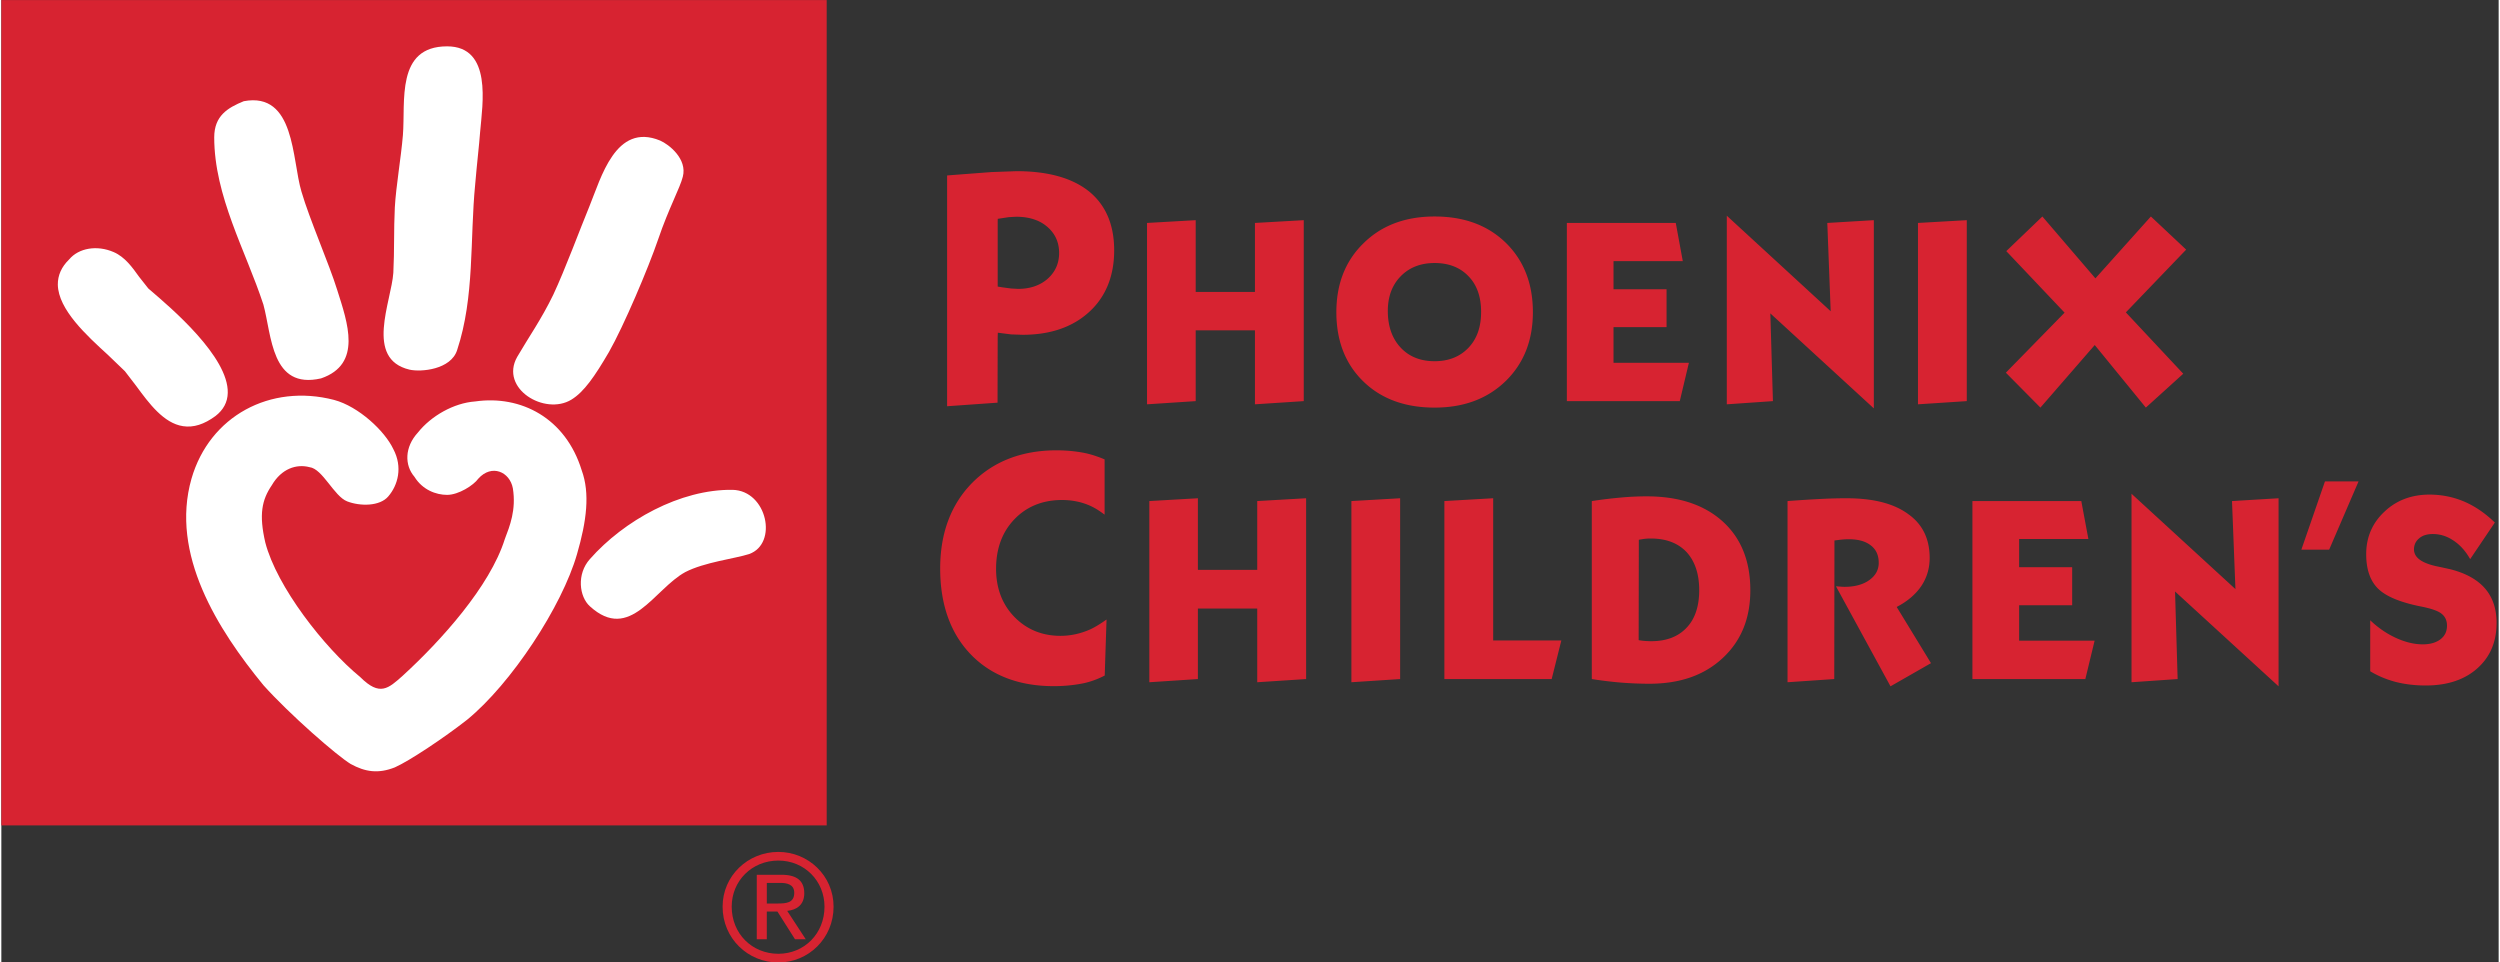
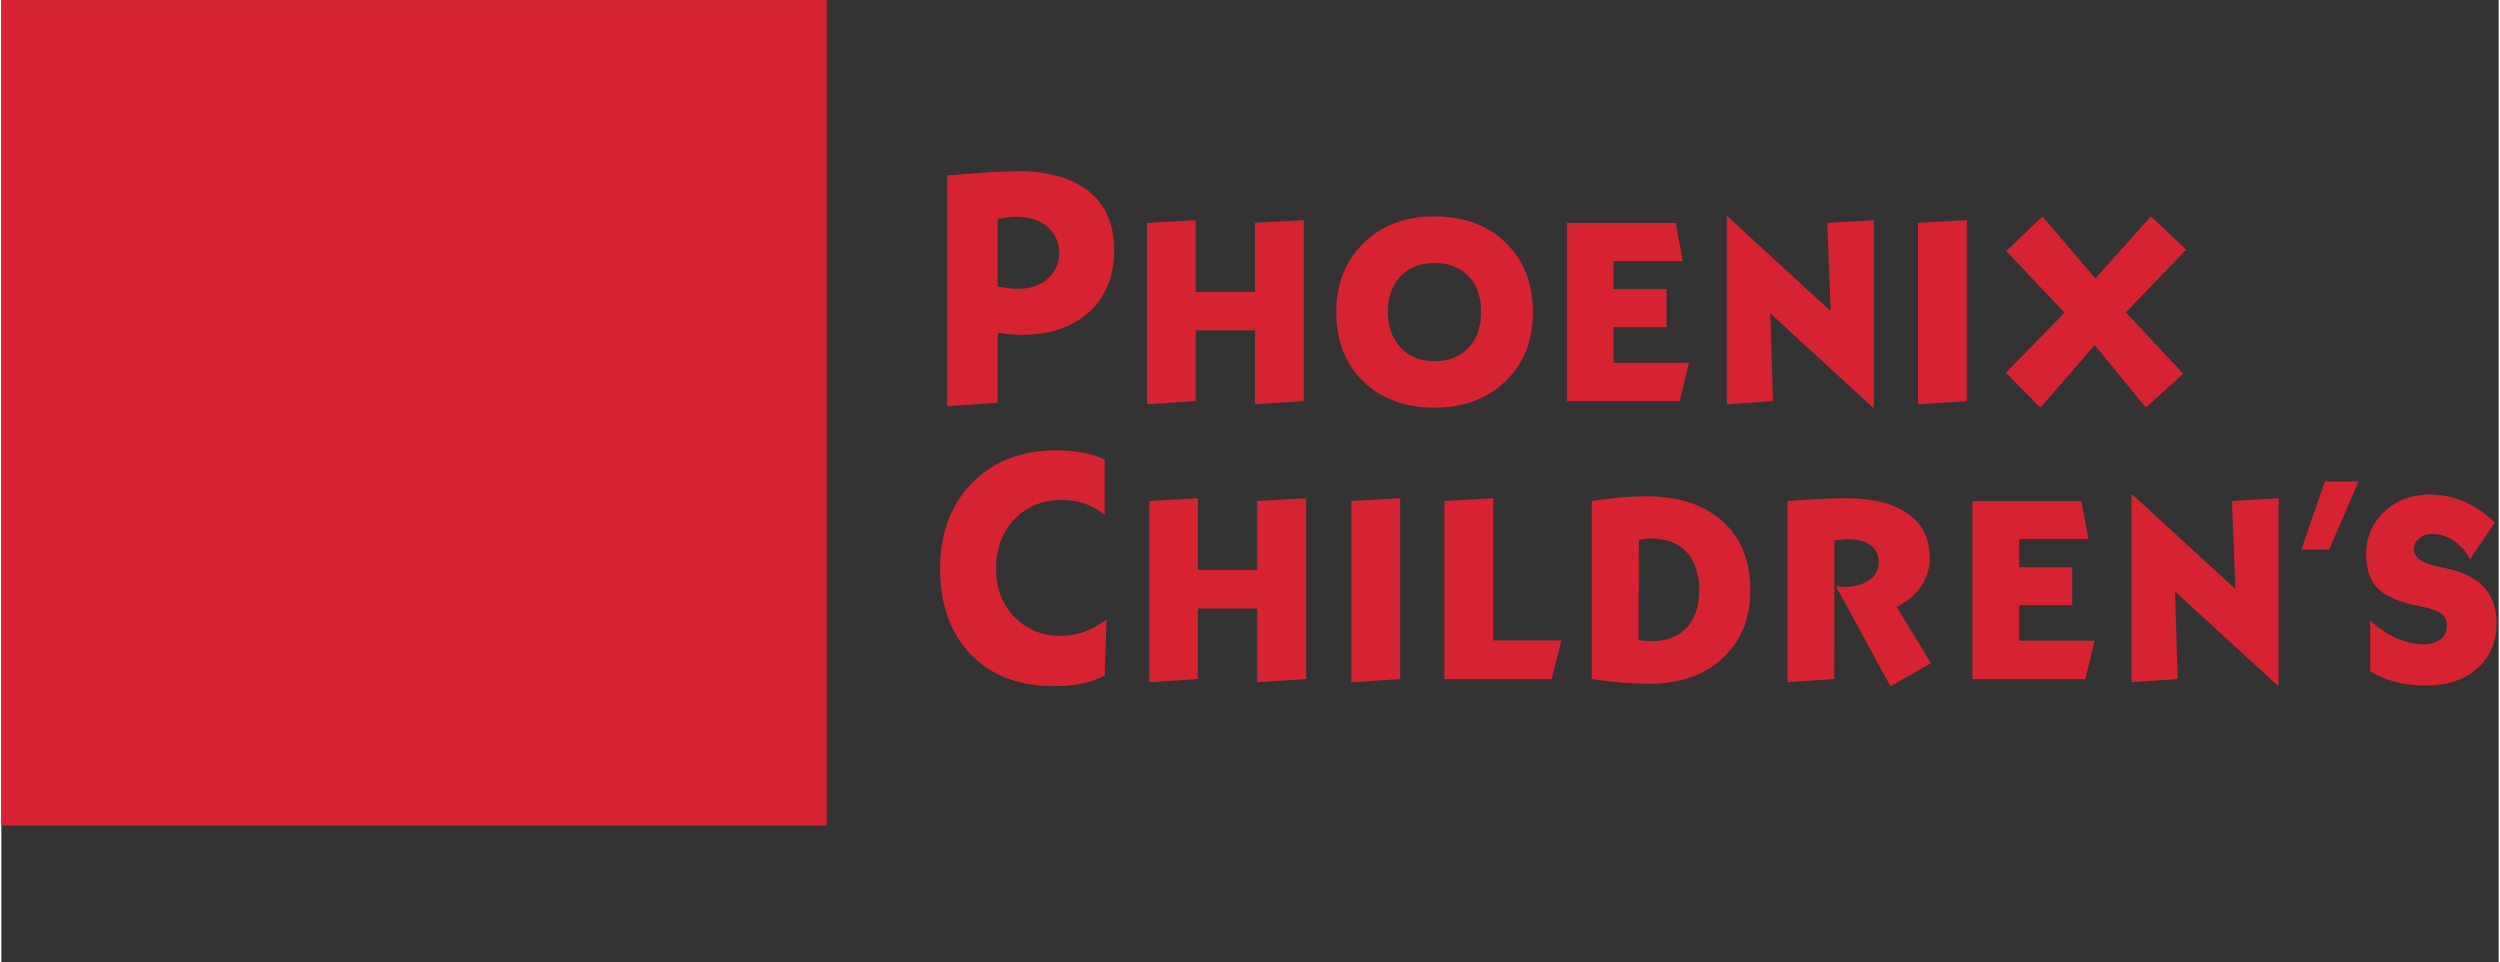
<svg xmlns="http://www.w3.org/2000/svg" width="200" height="77" viewBox="0 0 768 296">
  <rect x="0" y="0" width="768" height="296" fill="#333333" stroke="none" />
  <title>Phoenixchildrens</title>
  <g fill="none" fill-rule="evenodd">
    <path fill="#D72331" d="M352.331 124.338V68.563l14.968-.853v22.063h18.217v-21.21l15.016-.853v55.649l-15.016.979v-22.751h-18.217v21.772l-14.968.979M440.771 80.886c-4.265 0-7.753 1.351-10.4 4.049-2.657 2.696-3.988 6.282-3.988 10.704 0 4.674 1.331 8.466 3.937 11.248 2.612 2.799 6.1 4.197 10.451 4.197 4.313 0 7.797-1.386 10.43-4.151 2.628-2.762 3.872-6.445 3.872-10.999 0-4.599-1.244-8.262-3.872-10.971-2.591-2.722-6.08-4.077-10.43-4.077zm30.225 15.115c0 8.726-2.822 15.786-8.401 21.226-5.601 5.405-12.836 8.124-21.824 8.124-9.112 0-16.435-2.7-21.931-8.057-5.531-5.387-8.281-12.497-8.281-21.293 0-8.706 2.788-15.814 8.414-21.256 5.534-5.434 12.813-8.166 21.798-8.166 9.093 0 16.35 2.693 21.912 8.103 5.517 5.424 8.313 12.517 8.313 21.319zM481.441 123.359V68.563h33.496l2.157 11.738h-21.299v8.651h16.311v11.659h-16.311v10.953h23.181l-2.808 11.795h-34.727M530.629 124.338V66.335l31.95 29.381-1.039-27.153 14.307-.853v57.879L544.02 96.376l.796 26.983-14.187.979M589.422 124.338V68.563l15.012-.853v55.649l-15.012.979M627.077 125.351l-10.626-10.735 18.063-18.46-17.932-18.928 11.097-10.649 16.311 19.026 17.058-19.026 10.853 10.189-18.547 19.303 17.652 18.863-11.505 10.417-15.713-19.238-16.711 19.238M304.465 52.919l7.717-.276c9.776 0 17.269 2.122 22.439 6.326 5.05 4.187 7.61 10.188 7.61 18.027 0 7.85-2.56 14.219-7.605 18.863-5.103 4.711-11.976 7.101-20.547 7.101l-3.534-.12c-.022 0-4.09-.518-4.09-.518l-.048 1.263s-.042 18.361-.042 20.252c-1.726.124-13.533.955-15.512 1.097V53.957c1.787-.143 13.612-1.038 13.612-1.038zm5.391 13.858c-.026 0-3.431.523-3.431.523l-.018.955v19.882l1.634.255 2.431.327 2.184.124c3.676 0 6.721-1.029 9.071-3.067 2.347-2.071 3.572-4.747 3.572-7.978 0-3.337-1.271-6.055-3.724-8.115-2.372-2.025-5.579-3.027-9.504-3.027l-2.215.121zM353.038 209.809v-55.718l14.938-.863v22.016h18.249v-21.153l15.034-.863v55.603l-15.034.978v-22.676h-18.249v21.698l-14.938.978M415.185 209.809v-55.718l14.986-.863v55.603l-14.986.978M458.788 153.228v43.742h20.957l-2.97 11.861h-32.998v-54.74l15.011-.863M489.115 154.091c3.167-.476 6.137-.833 8.958-1.08a86.16 86.16 0 0 1 7.908-.369c9.925 0 17.679 2.586 23.357 7.693 5.704 5.155 8.53 12.224 8.53 21.18 0 8.664-2.826 15.575-8.47 20.832-5.656 5.291-13.14 7.925-22.552 7.925-2.805 0-5.663-.117-8.614-.342a124.126 124.126 0 0 1-9.117-1.099v-54.74zm14.461 11.911l-.053 30.872c.578.096 1.151.173 1.793.229.665.048 1.359.084 2.114.084 4.638 0 8.254-1.39 10.849-4.158 2.552-2.658 3.868-6.566 3.868-11.514 0-5.006-1.319-8.918-3.885-11.722-2.629-2.782-6.287-4.182-11.004-4.182-.545 0-1.127.02-1.769.081a32.65 32.65 0 0 0-1.913.31zM549.312 209.809v-55.718c3.809-.286 7.236-.498 10.208-.648 2.966-.153 5.582-.215 7.887-.215 8.217 0 14.56 1.595 18.955 4.828 4.442 3.11 6.656 7.632 6.656 13.511 0 3.215-.852 6.09-2.589 8.686-1.737 2.553-4.281 4.707-7.55 6.402l10.548 17.283-12.452 7.125-16.771-30.756h.189c1.158.107 1.964.165 2.428.165 3.148 0 5.73-.703 7.624-2.067 1.941-1.382 2.91-3.161 2.91-5.315 0-2.307-.78-4.086-2.414-5.342-1.617-1.284-3.859-1.917-6.826-1.917-.648 0-1.338.034-2.069.103-.698.068-1.483.173-2.308.282l-.06 42.615-14.366.978M606.166 208.831v-54.74h33.485l2.18 11.67h-21.298v8.662h16.309v11.711h-16.309v10.89h23.213l-2.852 11.807h-34.728M655.098 209.809v-57.96l31.958 29.321-1.058-27.079 14.32-.863v57.835l-31.836-29.162.795 26.93-14.179.978M728.504 206.435v-15.679c2.441 2.322 5.082 4.133 7.967 5.45 2.842 1.295 5.604 1.952 8.212 1.952 2.259 0 4.091-.535 5.437-1.563 1.341-1.034 1.997-2.435 1.997-4.155 0-1.611-.565-2.828-1.689-3.714-1.129-.886-3.255-1.615-6.391-2.223-6.335-1.269-10.716-3.098-13.128-5.485-2.434-2.405-3.641-5.946-3.641-10.591 0-5.2 1.881-9.574 5.588-13.049 3.697-3.524 8.35-5.272 13.887-5.272 3.731 0 7.33.723 10.755 2.187 3.422 1.495 6.53 3.675 9.329 6.406l-7.587 11.253c-1.385-2.463-3.085-4.353-5.107-5.694-1.983-1.354-4.107-2.027-6.369-2.027-1.77 0-3.17.432-4.184 1.3-1.052.86-1.616 2.015-1.616 3.424 0 2.562 2.501 4.321 7.544 5.318 1.573.325 2.779.607 3.676.799 4.761 1.222 8.292 3.186 10.668 5.946 2.348 2.75 3.51 6.261 3.51 10.559 0 5.832-1.996 10.487-5.941 13.98-3.945 3.508-9.249 5.253-15.88 5.253-3.175 0-6.262-.354-9.168-1.083-2.909-.77-5.505-1.865-7.869-3.292M714.587 148.039h10.334l-9.048 21.003h-8.546l7.26-21.003M298.148 201.269c-6.245-6.471-9.428-15.331-9.428-26.447 0-10.887 3.337-19.724 9.839-26.325 6.573-6.639 15.308-10.009 25.963-10.009 2.927 0 5.777.273 8.428.778 2.277.453 4.335 1.182 6.334 2.006v17.006c-1.594-1.218-3.21-2.233-4.783-2.884-2.526-1.08-5.348-1.627-8.317-1.627-5.907 0-10.832 1.98-14.589 5.877-3.77 3.878-5.684 9.03-5.684 15.289 0 5.978 1.898 10.955 5.642 14.799 3.751 3.843 8.512 5.809 14.168 5.809 3.023 0 6.038-.638 8.947-1.898 1.79-.798 3.534-1.946 5.216-3.128-.153 4.611-.517 15.643-.56 17.234-1.917.986-4.026 1.832-6.495 2.374-2.856.577-5.954.89-9.187.89-10.675 0-19.244-3.281-25.494-9.744M0 253.833h253.819V.016H0z" />
-     <path d="M20.833 79.798c-2.325 2.255-3.496 4.87-3.466 7.737.124 7.679 8.959 15.713 15.407 21.605l5.223 5.02 3.448 4.492c3.966 5.399 8.489 11.524 14.434 12.411 3.213.492 6.47-.54 9.977-3.125 2.432-1.876 3.706-4.246 3.772-7.096.297-11.084-17.378-26.111-24.022-31.77l-.415-.365-2.838-3.595c-2.046-2.867-4.356-6.099-7.807-7.588-5.112-2.218-10.745-1.28-13.713 2.274zM74.556 31.121c-4.969 2.026-9.091 4.503-9.091 11.118 0 18.091 9.696 34.875 15.121 51.428 2.592 9.454 2.355 26.236 17.732 22.701 12.765-4.373 8.146-17.154 4.967-27.198-2.482-8.031-8.519-21.735-10.997-30.259-2.955-9.805-1.893-30.742-17.732-27.79M137.082 14.254c-15.831 0-12.756 17.018-13.59 27.299-.592 7.106-2.122 15.721-2.486 22.231-.342 6.858-.107 13.251-.458 20.101-.598 8.873-8.871 26.484 4.958 29.788 3.532.819 12.774 0 14.667-6.027 5.432-16.424 3.883-34.044 5.547-50.953.593-6.974 1.179-11.586 1.527-16.203.708-8.38 3.794-26.236-10.165-26.236M202.592 43.228c-13.703-5.665-18.194 11.594-21.737 20.208-2.849 6.877-7.457 19.406-11.123 27.204-3.656 7.567-7.685 13.236-11.109 19.145-5.447 9.708 8.485 18.098 16.667 13.128 3.904-2.367 7.221-7.212 11.572-14.665 4.504-7.907 12.063-25.657 15.164-34.75 3.171-9.336 6.706-15.728 7.548-19.152 1.422-5.454-4.243-9.93-6.982-11.118M181.004 171.929c10.423-11.83 27.793-21.521 43.879-21.288 10.624.251 14.053 16.564 5.066 19.754-4.371 1.414-13.702 2.476-19.629 5.549-9.544 5.201-16.996 21.748-29.316 10.52-3.293-2.944-4.14-9.927 0-14.535M119.001 152.65c2.955-3.429 4.491-8.984 1.547-14.527-2.606-5.564-10.657-13.119-18.223-15.138-19.608-5.082-38.301 4.968-43.856 24.236-6.608 23.174 8.056 46.338 22.117 63.487 8.154 9.09 22.699 21.752 26.83 24.233 4.494 2.477 8.506 3.059 13.59 1.053 4.5-1.999 15.143-9.092 22.232-14.652 13.593-11.119 29.192-34.878 33.8-50.947 2.958-10.169 4.028-18.683 1.429-25.786-4.956-16.07-18.683-23.163-32.747-21.152-6.617.47-13.6 4.496-17.622 9.566-4.127 4.491-4.127 10.058-1.058 13.606 2.474 4.012 6.623 5.561 10.042 5.561 3.55 0 8.161-2.969 9.579-4.969 4.14-4.615 9.704-2.125 10.643 2.949 1.061 6.633-.939 11.586-2.474 15.612-4.613 14.658-19.739 31.339-31.338 41.968-4.491 4.005-7.096 6.492-13.124.473-11.101-9.109-25.663-27.783-29.195-41.381-2-8.633-1.06-13.12 2.005-17.621 2.949-5.082 7.565-6.615 11.588-5.555 4.028.473 7.559 8.984 11.592 10.524 4.01 1.542 10.038 1.542 12.643-1.54" fill="#FFF" />
-     <path d="M235.403 277.859h3.229c2.671 0 5.211-.137 5.211-3.286 0-2.673-2.322-3.053-4.389-3.053h-4.051v6.339zm-3.082-8.838h7.619c4.723 0 6.987 1.897 6.987 5.68 0 3.565-2.313 5.118-5.253 5.42l5.704 8.724h-3.309l-5.396-8.515h-3.27v8.515h-3.082v-19.824zm6.636 24.298c7.991 0 14.189-6.222 14.189-14.484 0-7.959-6.198-14.183-14.189-14.183-8.128 0-14.349 6.224-14.349 14.183 0 8.262 6.221 14.484 14.349 14.484zm-.009-31.326c9.223 0 16.987 7.313 16.987 16.842 0 9.771-7.764 17.165-16.987 17.165-9.344 0-17.14-7.394-17.14-17.165 0-9.529 7.796-16.842 17.14-16.842z" fill="#D72331" />
  </g>
</svg>